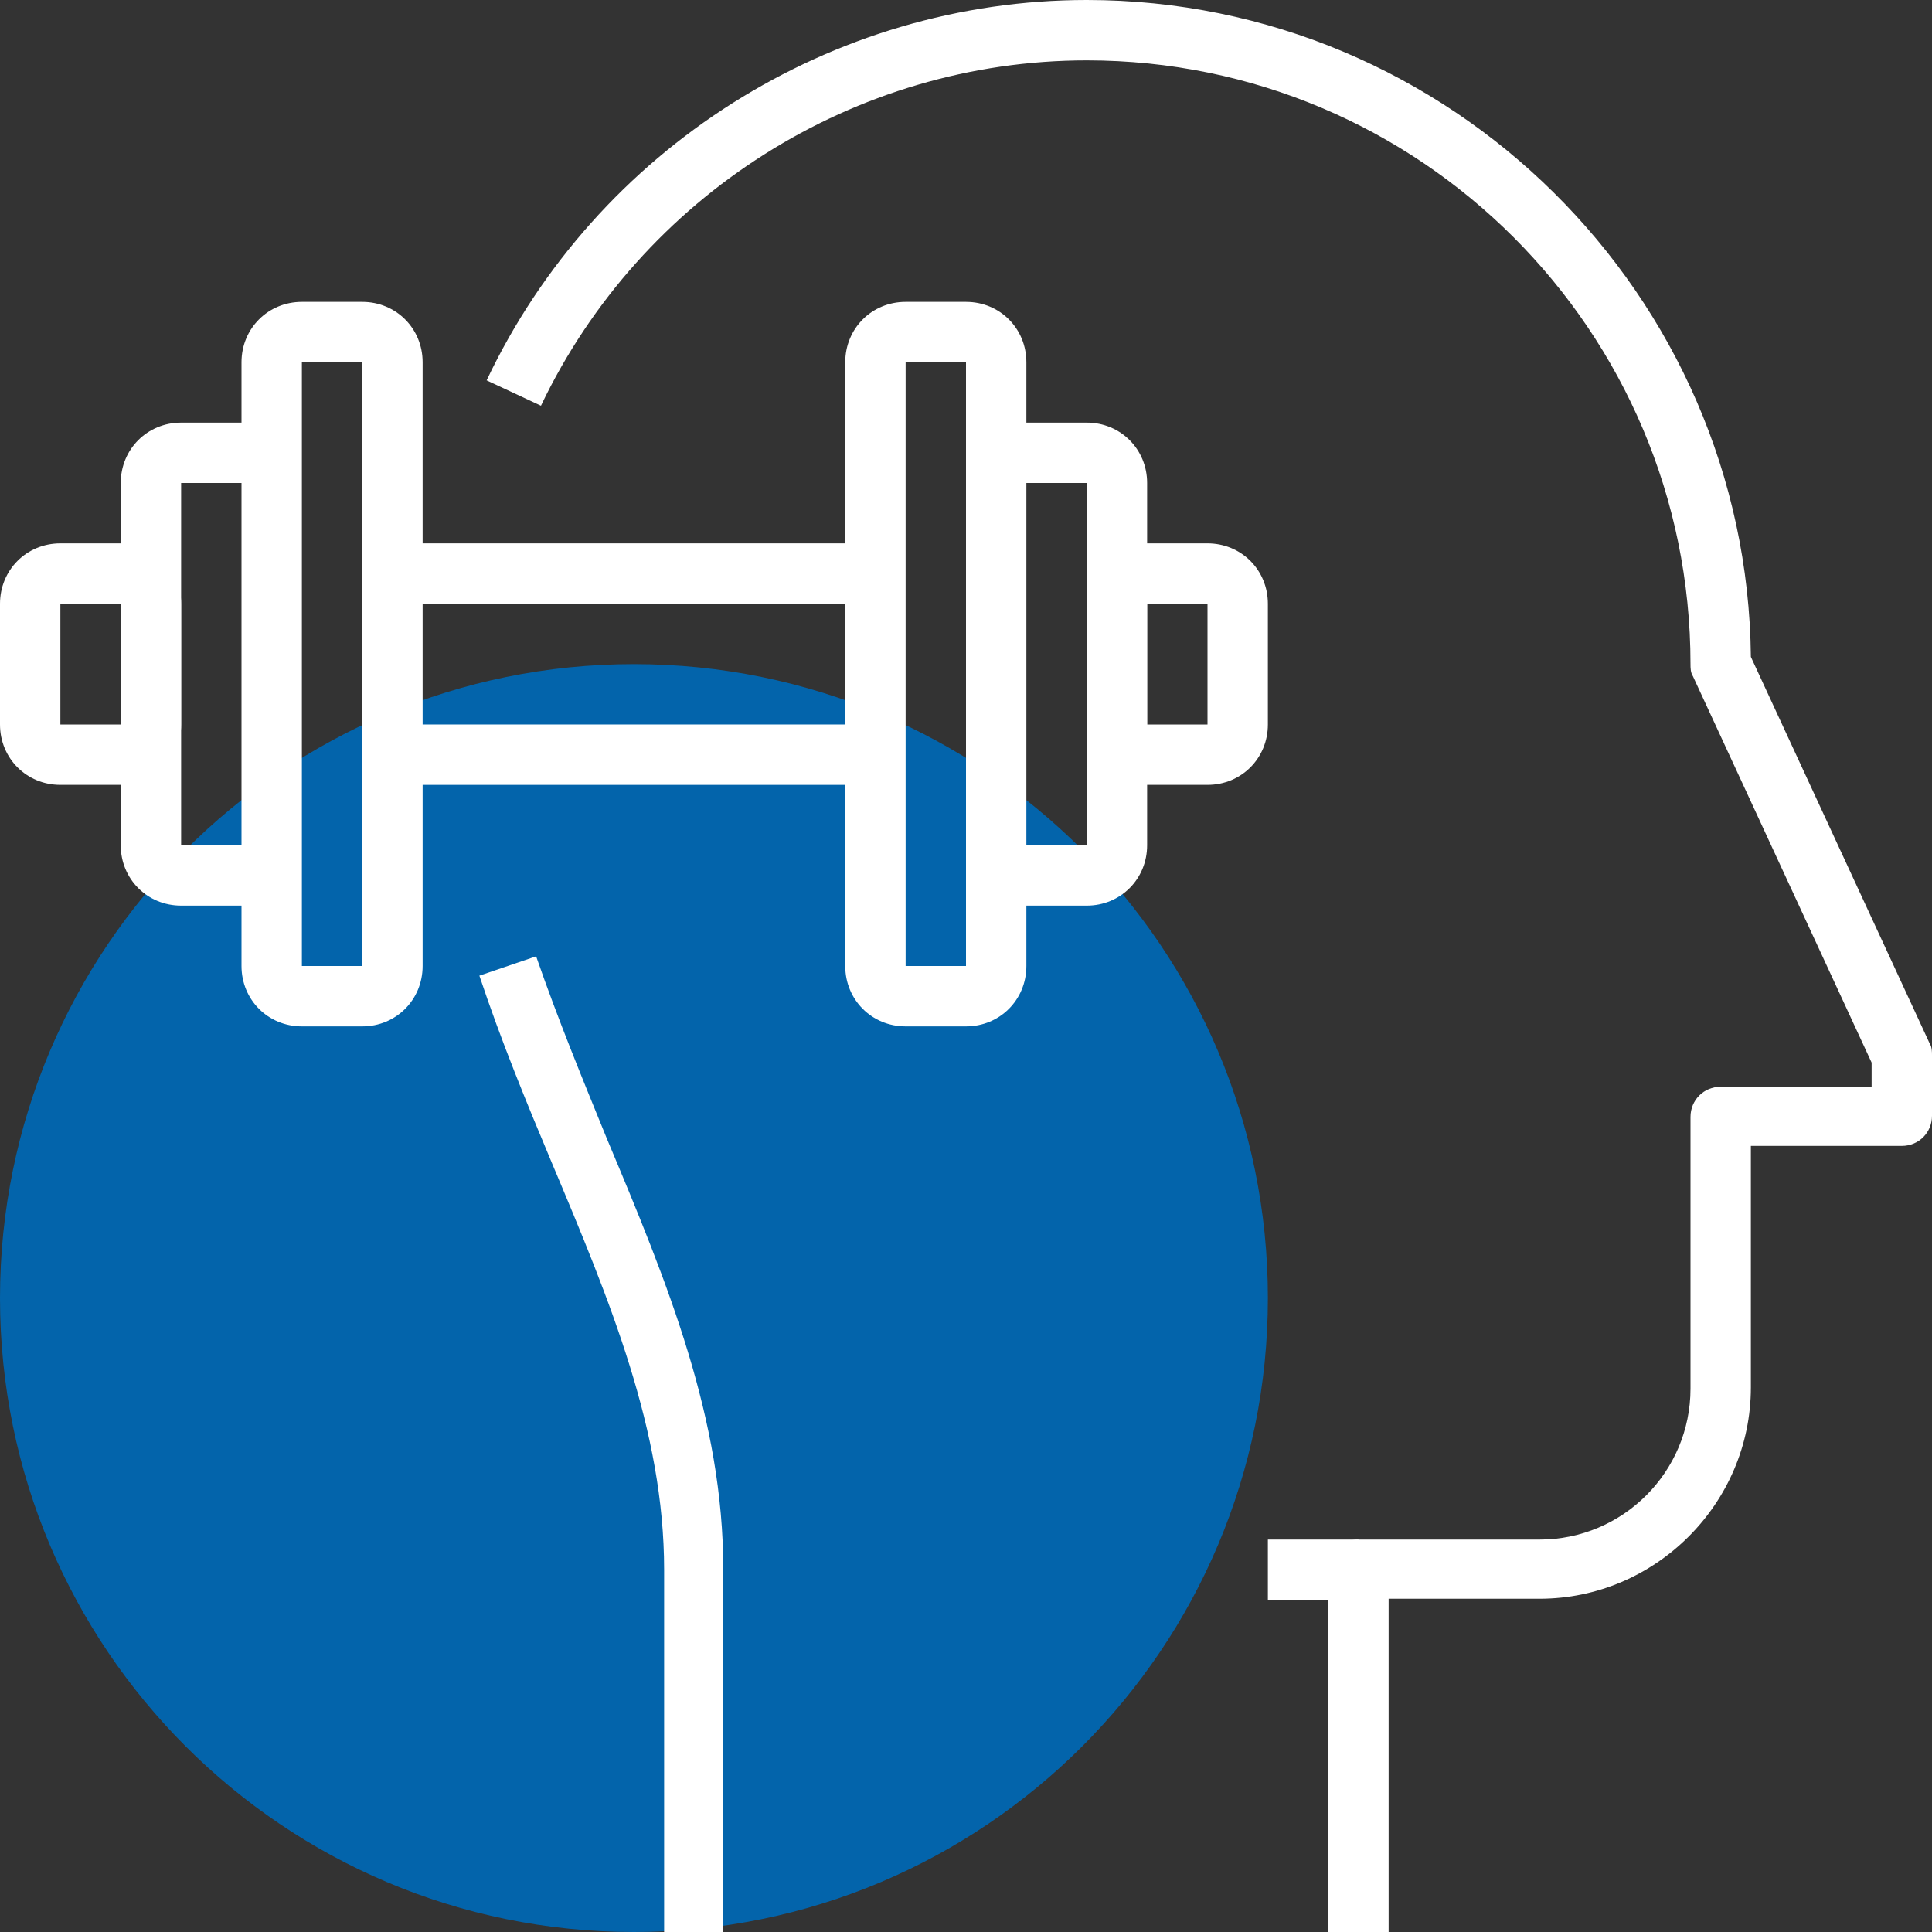
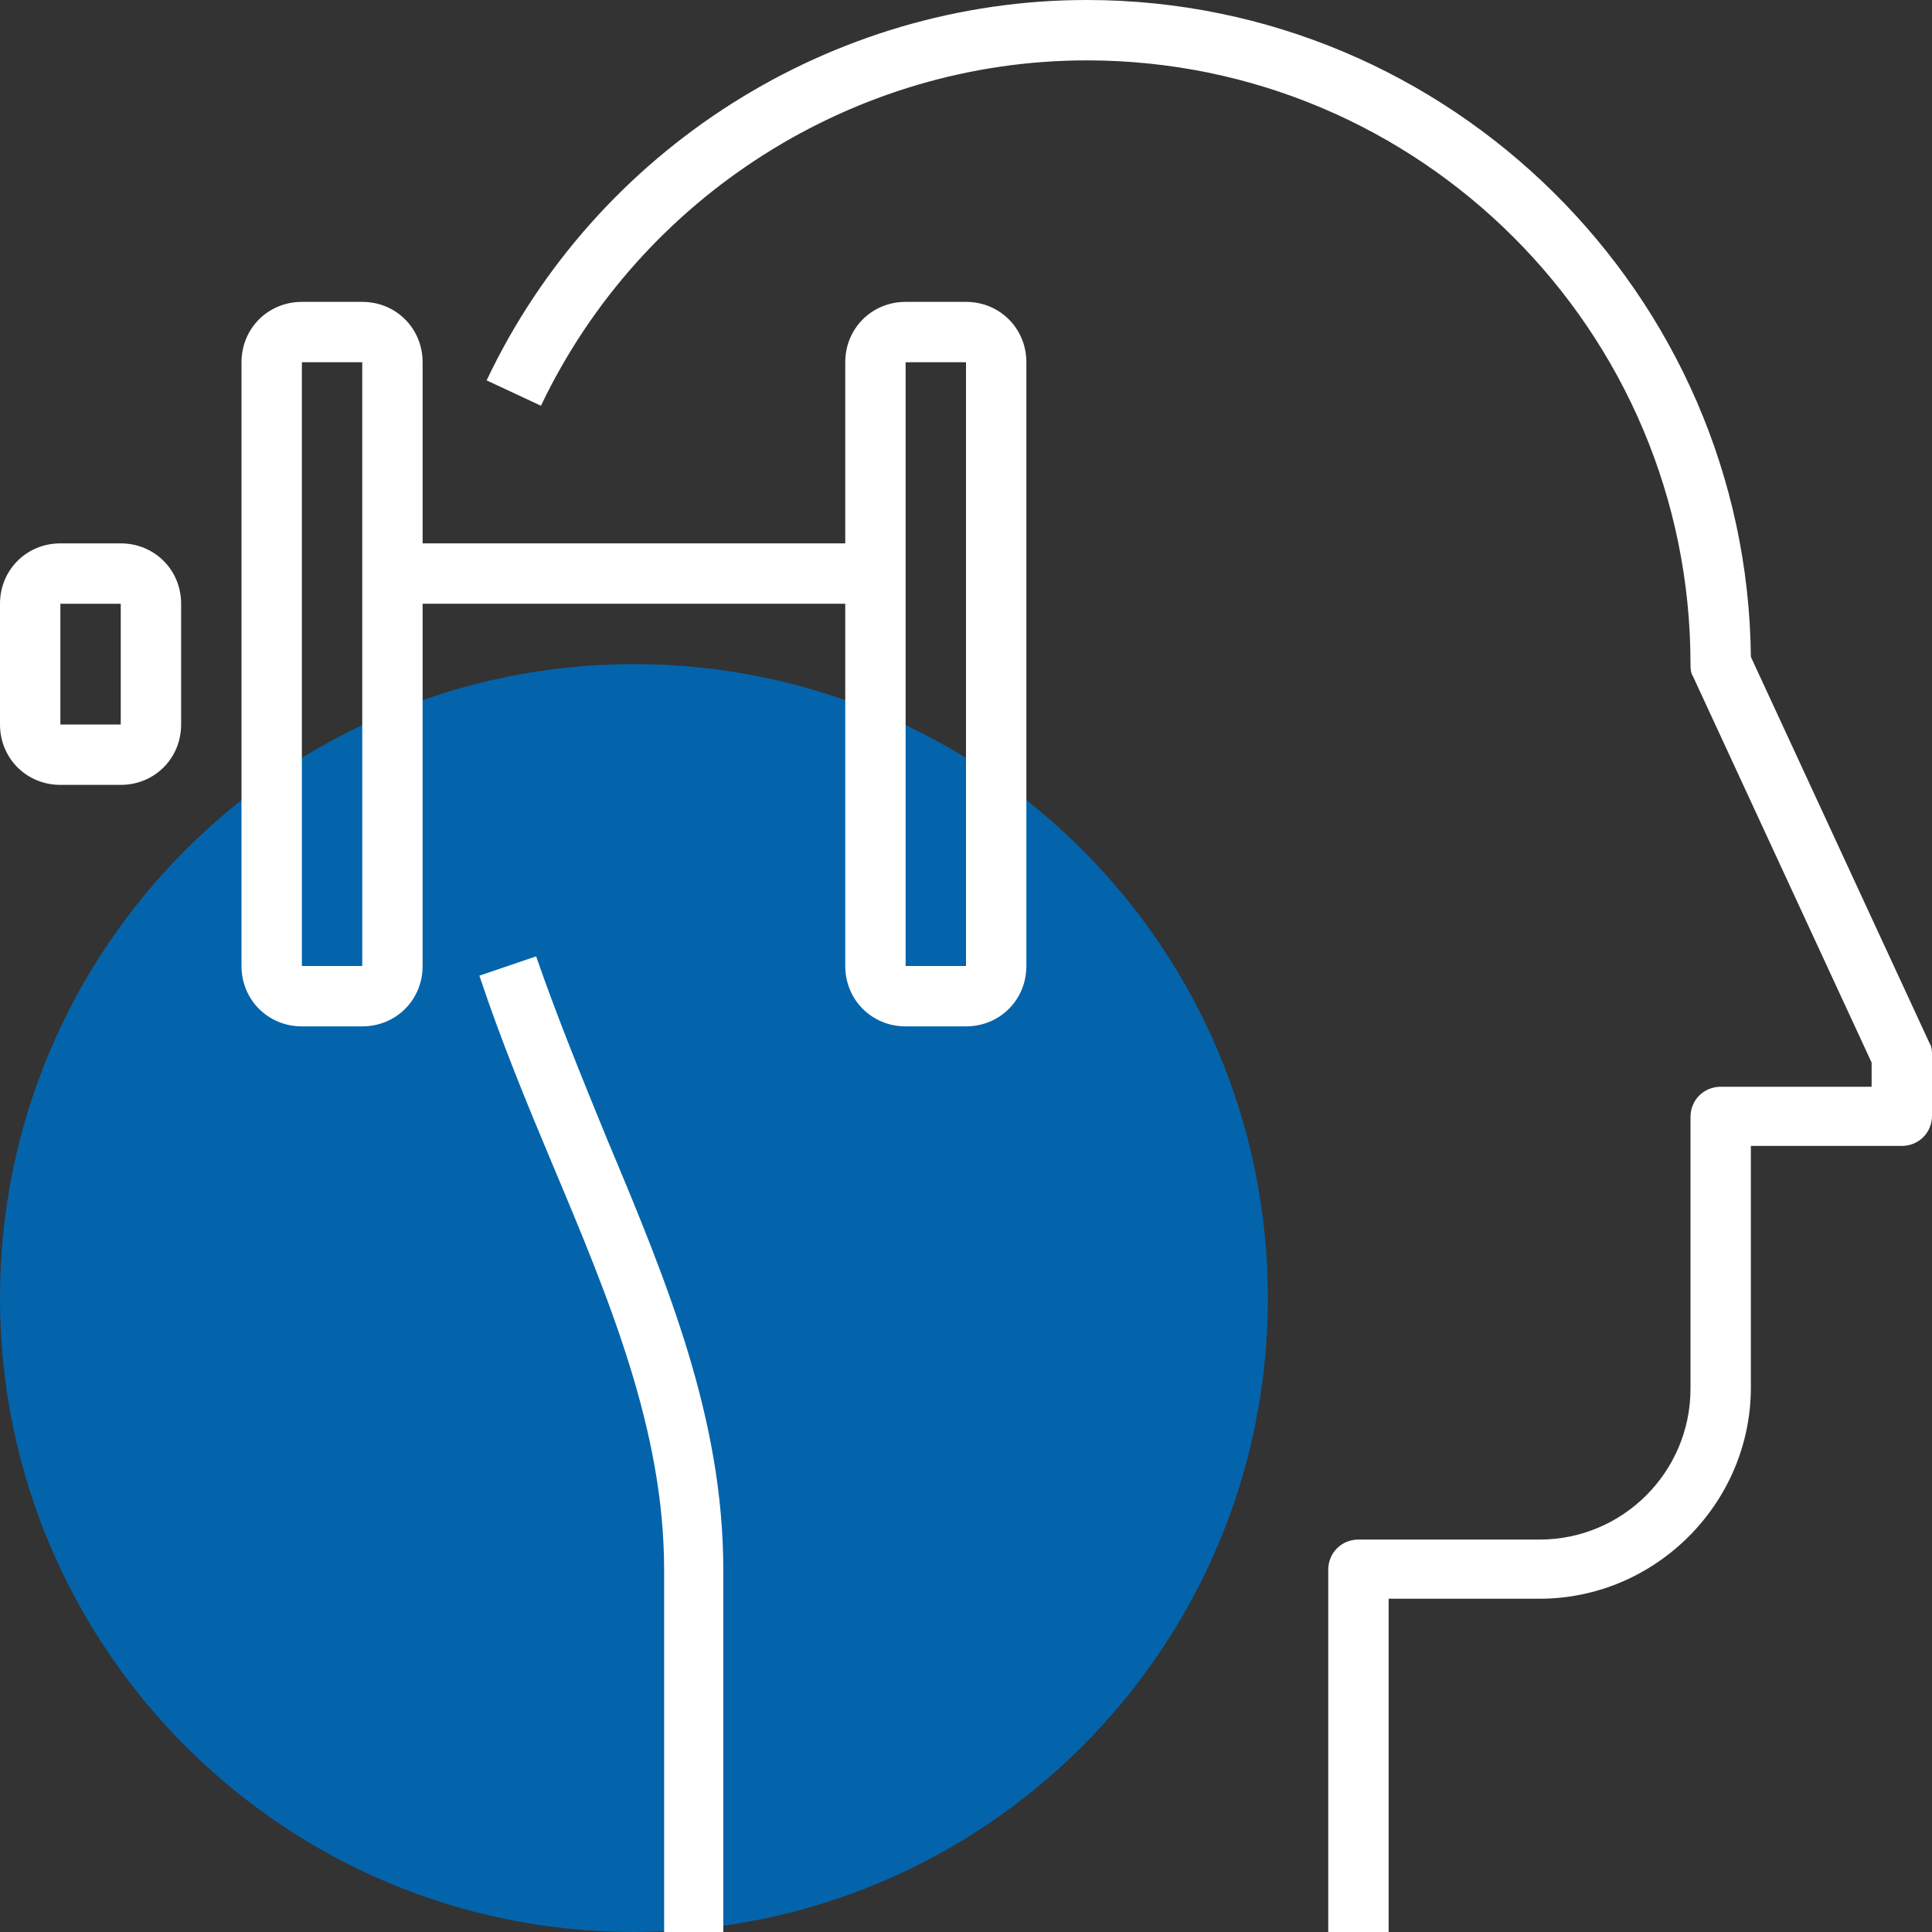
<svg xmlns="http://www.w3.org/2000/svg" width="160" height="160" viewBox="0 0 160 160" fill="none">
  <rect x="0" y="0" width="160" height="160" fill="#333333" stroke="none" />
-   <path d="M105 107.5C105 136.5 81.5 160 52.5 160C23.5 160 0 136.5 0 107.5C0 78.5 23.5 55 52.5 55C81.5 55 105 78.5 105 107.5Z" fill="#0364AB" />
+   <path d="M105 107.5C105 136.5 81.5 160 52.5 160C23.5 160 0 136.5 0 107.5C0 78.5 23.5 55 52.5 55C81.5 55 105 78.5 105 107.5" fill="#0364AB" />
  <path d="M115 160H110V130C110 128.6 111.1 127.5 112.5 127.5H127.5C134.4 127.5 140 121.9 140 115V92.5C140 91.1 141.1 90 142.5 90H155V88L140.2 56C140 55.7 140 55.3 140 55C140 27.4 117.6 5 90 5C70.8 5 53.1 16.2 44.8 33.6L40.3 31.5C49.4 12.3 68.9 0 90 0C120.1 0 144.7 24.4 145 54.4L159.8 86.4C160 86.7 160 87.1 160 87.4V92.4C160 93.8 158.9 94.9 157.5 94.9H145V114.9C145 124.5 137.1 132.4 127.5 132.4H115V160Z" fill="white" />
  <path d="M60 160H55V130C55 118.5 50.5 107.7 45.7 96.3C43.6 91.3 41.5 86.2 39.7 80.8L44.4 79.2C46.2 84.4 48.3 89.5 50.3 94.4C55.3 106.3 59.9 117.5 59.9 130V160H60Z" fill="white" />
-   <path d="M112.5 127.5H105V132.5H112.5V127.5Z" fill="white" />
-   <path d="M72.5 60H32.5V65H72.5V60Z" fill="white" />
  <path d="M72.5 45H32.5V50H72.5V45Z" fill="white" />
-   <path d="M90 75H82.5V70H90V40H82.5V35H90C92.8 35 95 37.2 95 40V70C95 72.8 92.8 75 90 75Z" fill="white" />
-   <path d="M100 65H95C92.2 65 90 62.8 90 60V50C90 47.2 92.2 45 95 45H100C102.8 45 105 47.2 105 50V60C105 62.8 102.8 65 100 65ZM95 50V60H100V50H95Z" fill="white" />
  <path d="M80 85H75C72.2 85 70 82.8 70 80V30C70 27.2 72.2 25 75 25H80C82.8 25 85 27.2 85 30V80C85 82.8 82.8 85 80 85ZM75 30V80H80V30H75Z" fill="white" />
-   <path d="M22.5 75H15C12.2 75 10 72.8 10 70V40C10 37.2 12.2 35 15 35H22.5V40H15V70H22.5V75Z" fill="white" />
  <path d="M10 65H5C2.2 65 0 62.8 0 60V50C0 47.2 2.2 45 5 45H10C12.8 45 15 47.2 15 50V60C15 62.8 12.8 65 10 65ZM5 50V60H10V50H5Z" fill="white" />
  <path d="M30 85H25C22.2 85 20 82.8 20 80V30C20 27.2 22.2 25 25 25H30C32.8 25 35 27.2 35 30V80C35 82.8 32.8 85 30 85ZM25 30V80H30V30H25Z" fill="white" />
</svg>